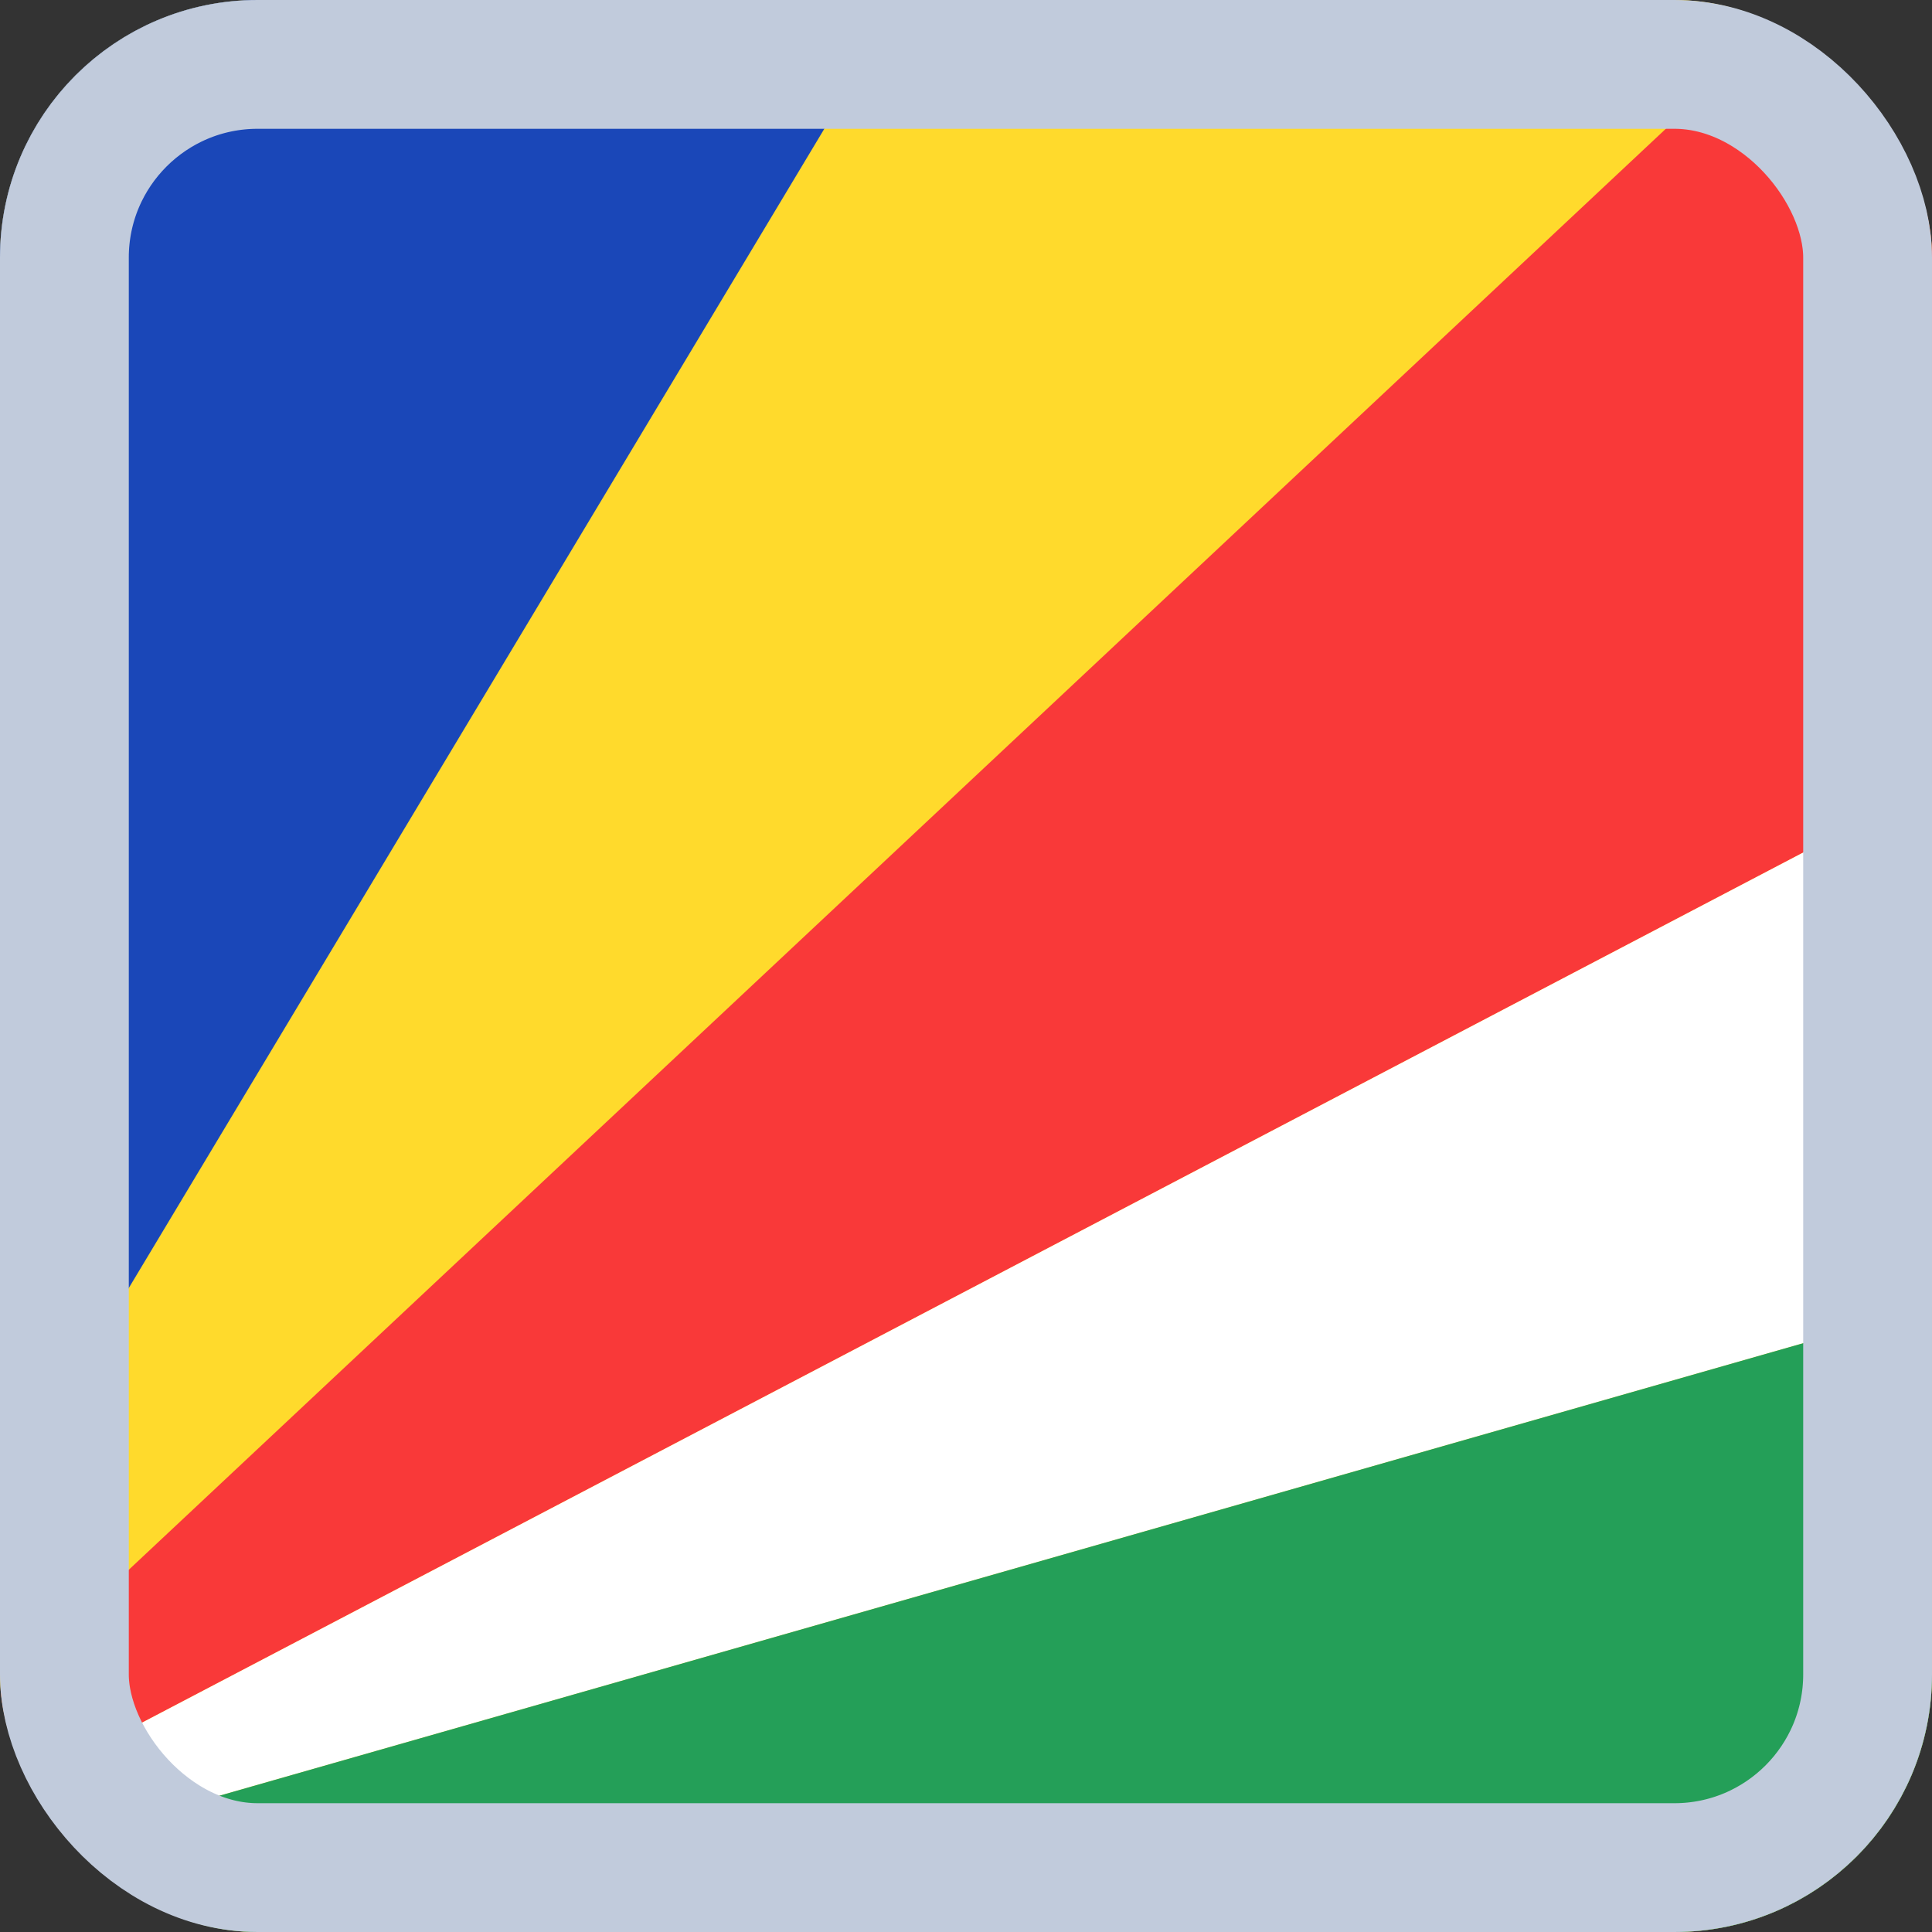
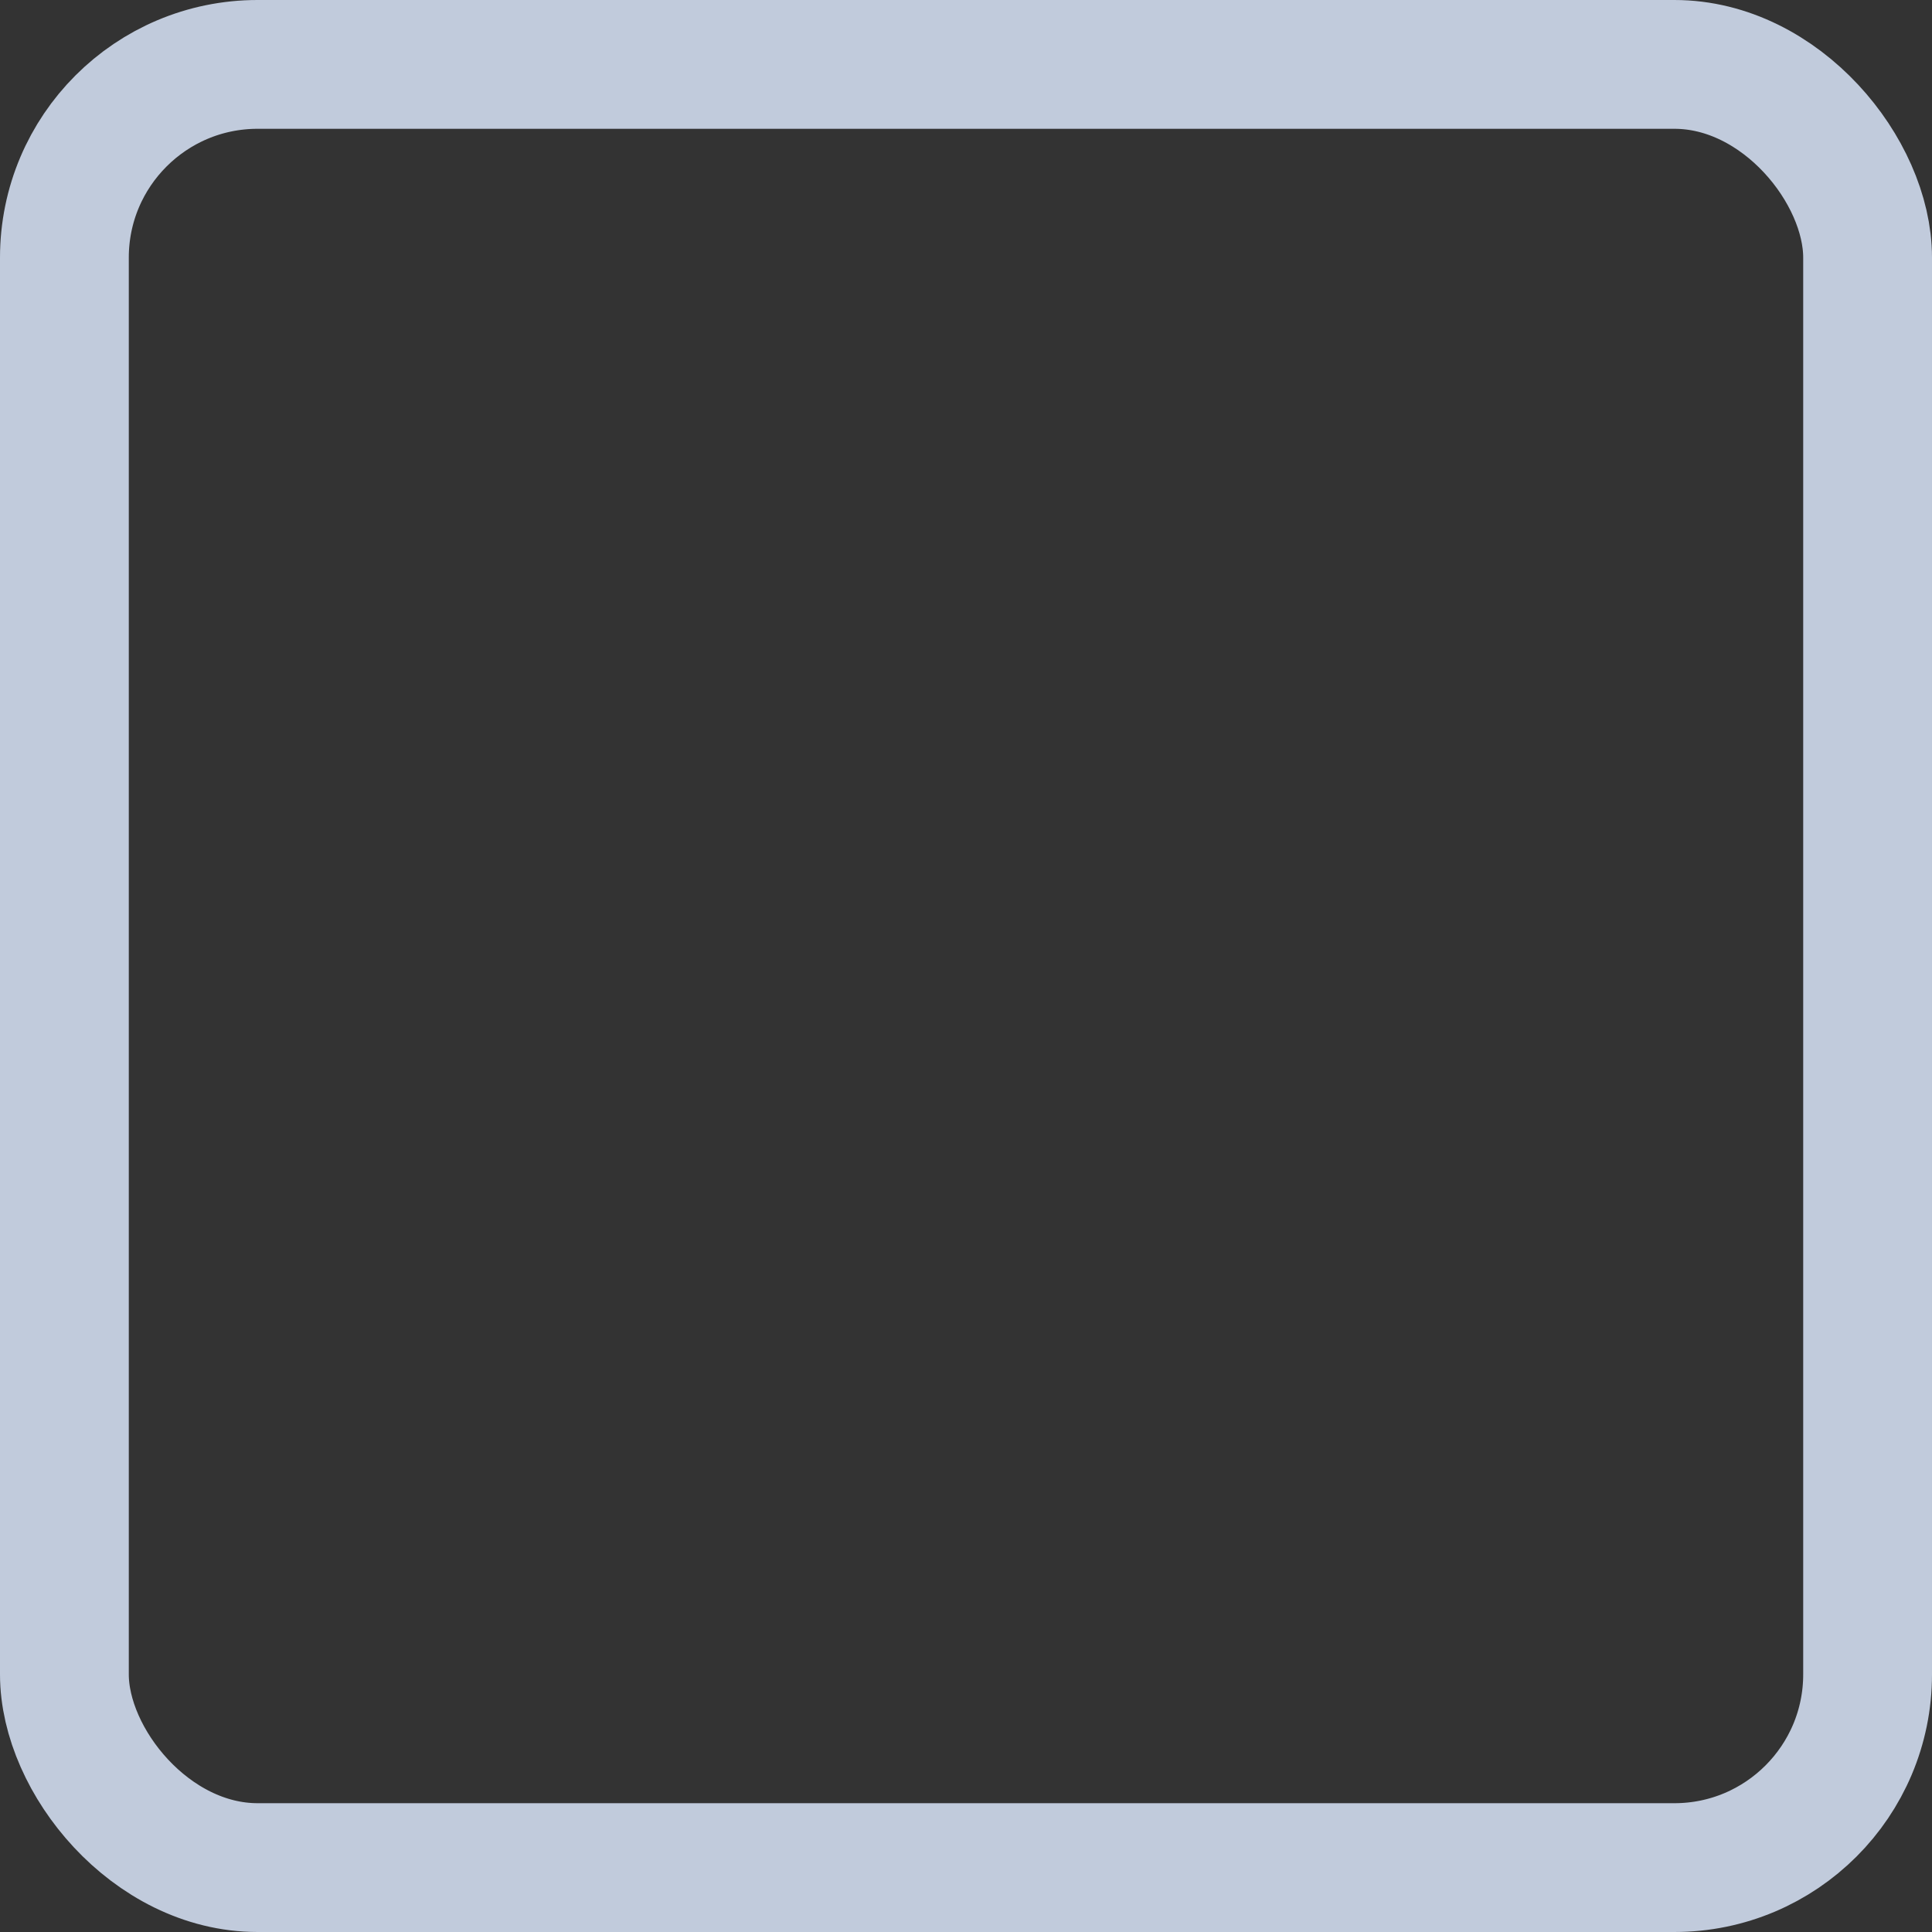
<svg xmlns="http://www.w3.org/2000/svg" width="15" height="15" viewBox="0 0 15 15" fill="none">
  <rect x="0" y="0" width="15" height="15" fill="#333333" stroke="none" />
  <g clip-path="url(#clip0_3728_39001)">
-     <rect width="15" height="15" rx="2" fill="#FFDA2C" />
-     <path fill-rule="evenodd" clip-rule="evenodd" d="M-2 15L7 0H-2V15Z" fill="#1A47B8" />
    <path fill-rule="evenodd" clip-rule="evenodd" d="M-2 15L14 0H19V4L-2 15Z" fill="#F93939" />
-     <path fill-rule="evenodd" clip-rule="evenodd" d="M-2 15L19 9V4L-2 15Z" fill="white" />
-     <path fill-rule="evenodd" clip-rule="evenodd" d="M-2 15L19 9V15H-2Z" fill="#249F58" />
  </g>
  <rect x="0.5" y="0.5" width="14" height="14" rx="1.5" stroke="#C1CBDC" />
  <defs>
    <clipPath id="clip0_3728_39001">
-       <rect width="15" height="15" rx="2" fill="white" />
-     </clipPath>
+       </clipPath>
  </defs>
</svg>